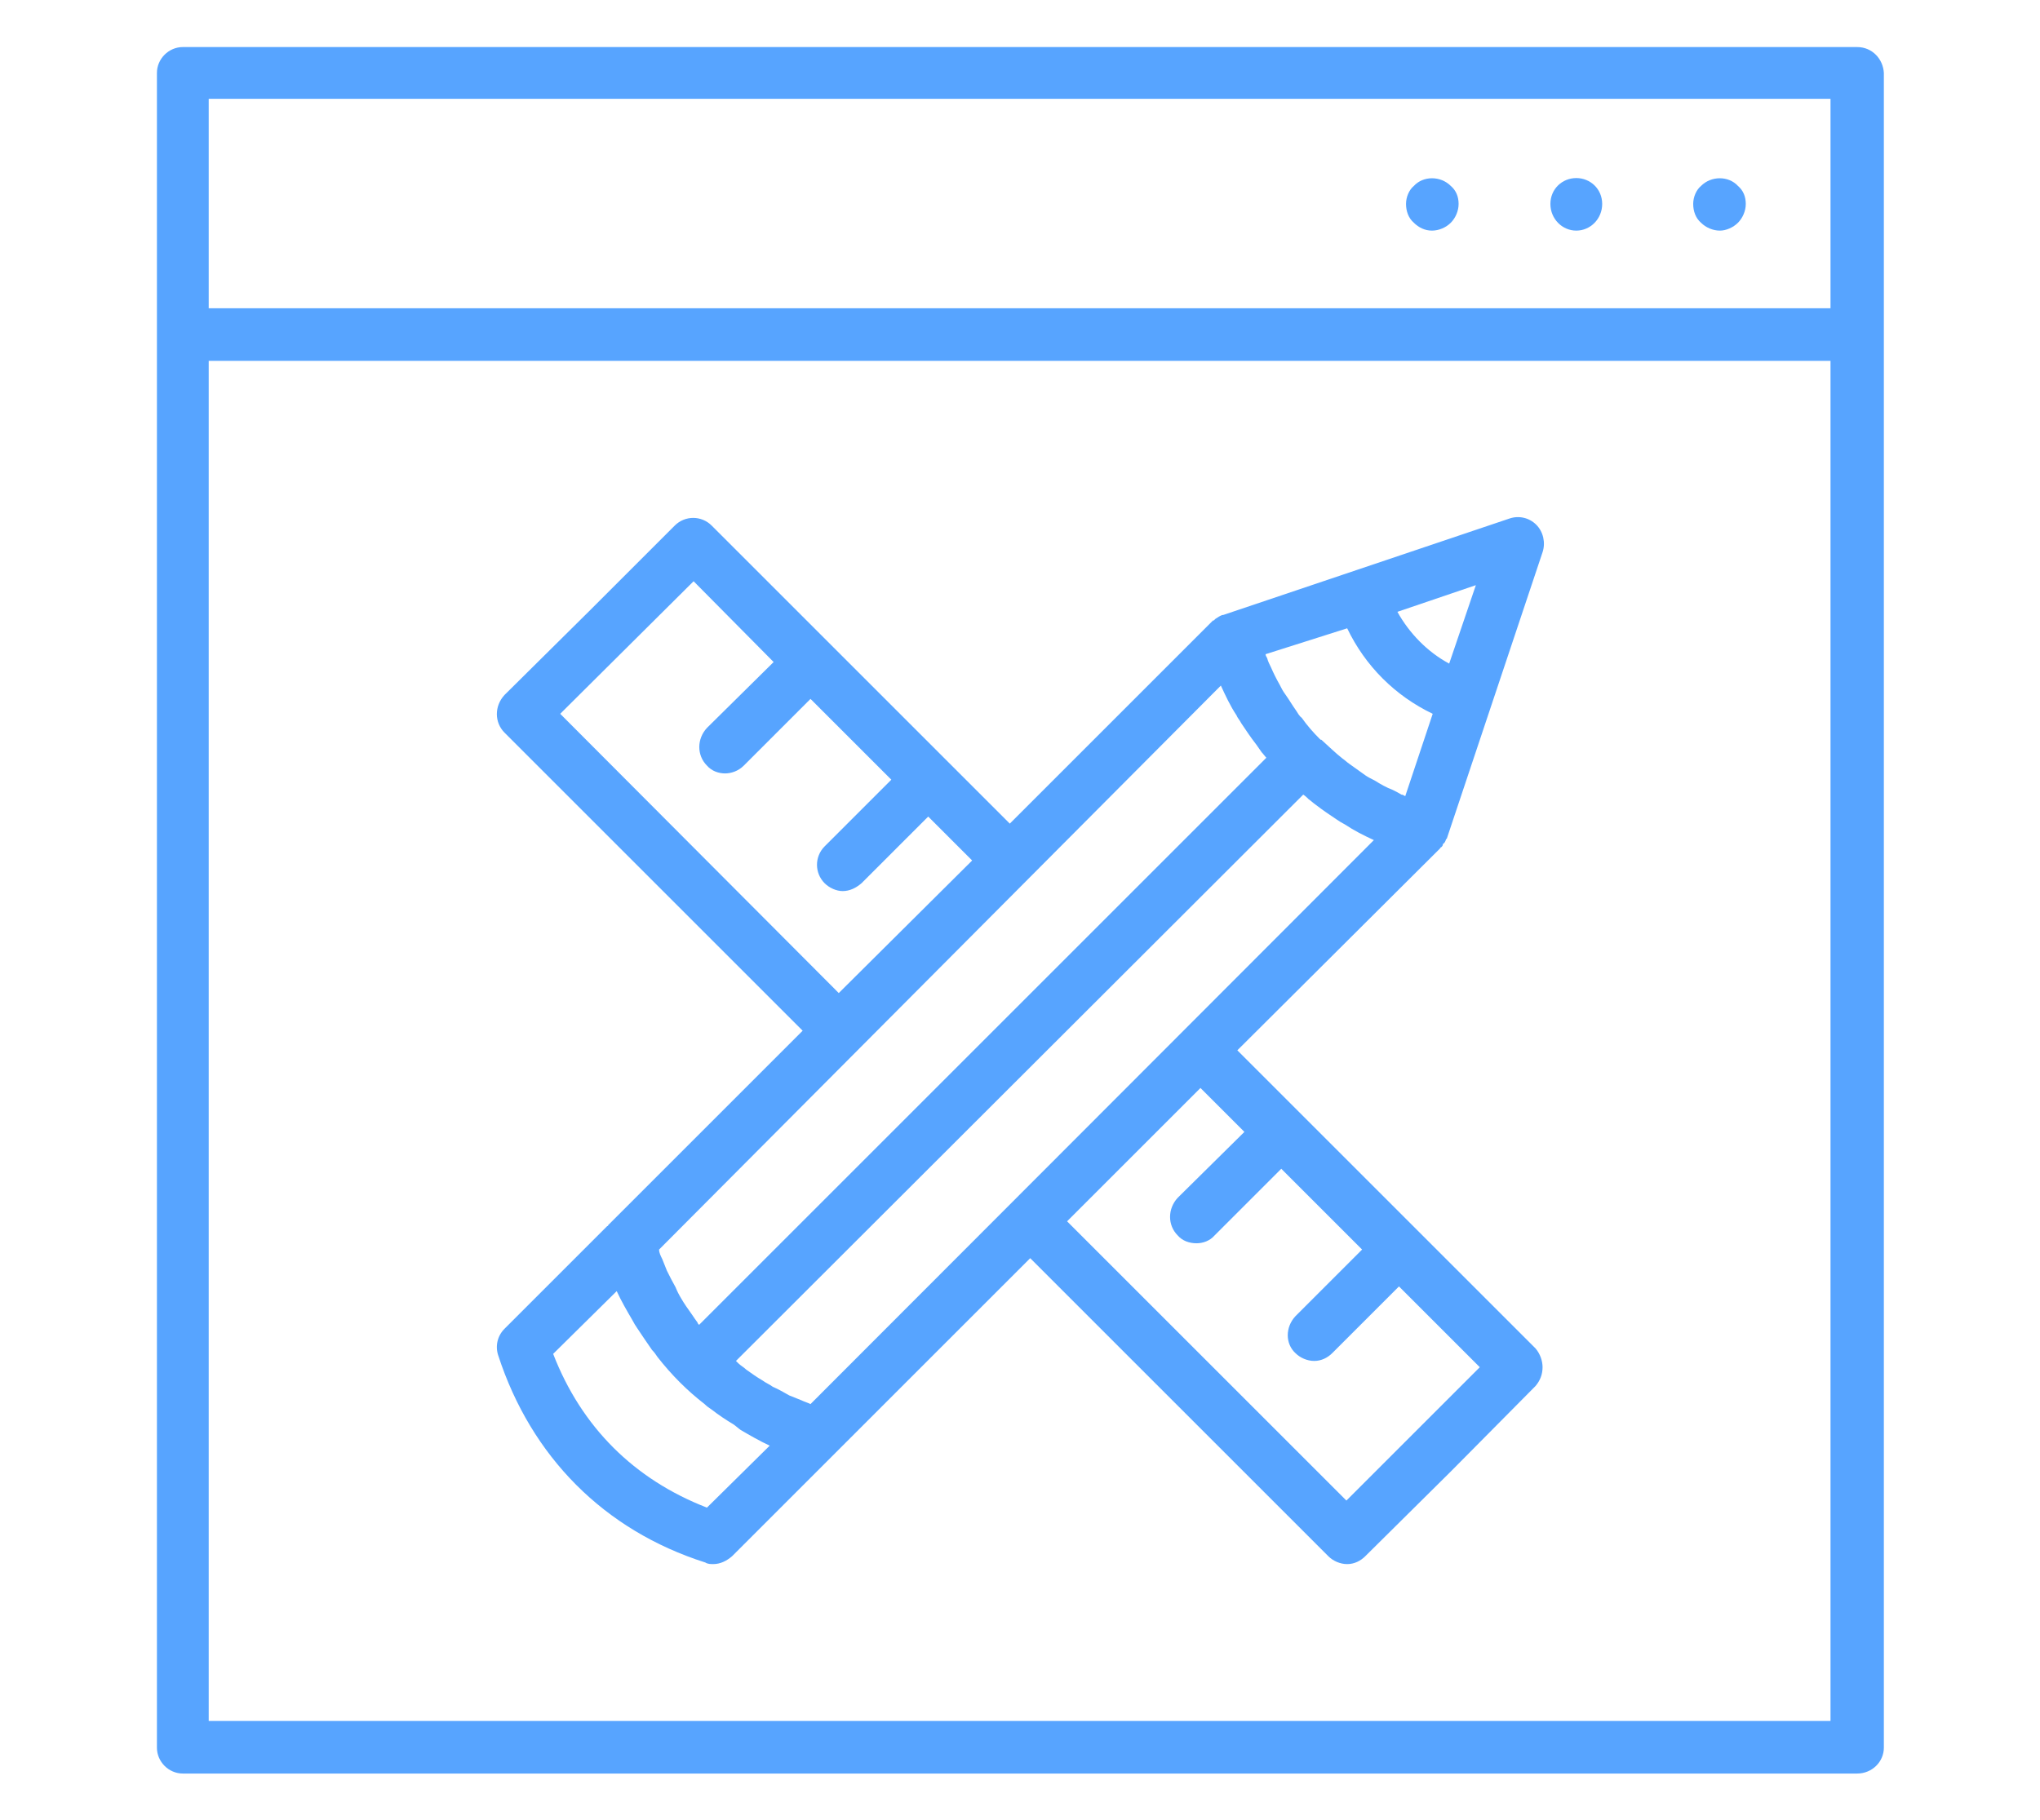
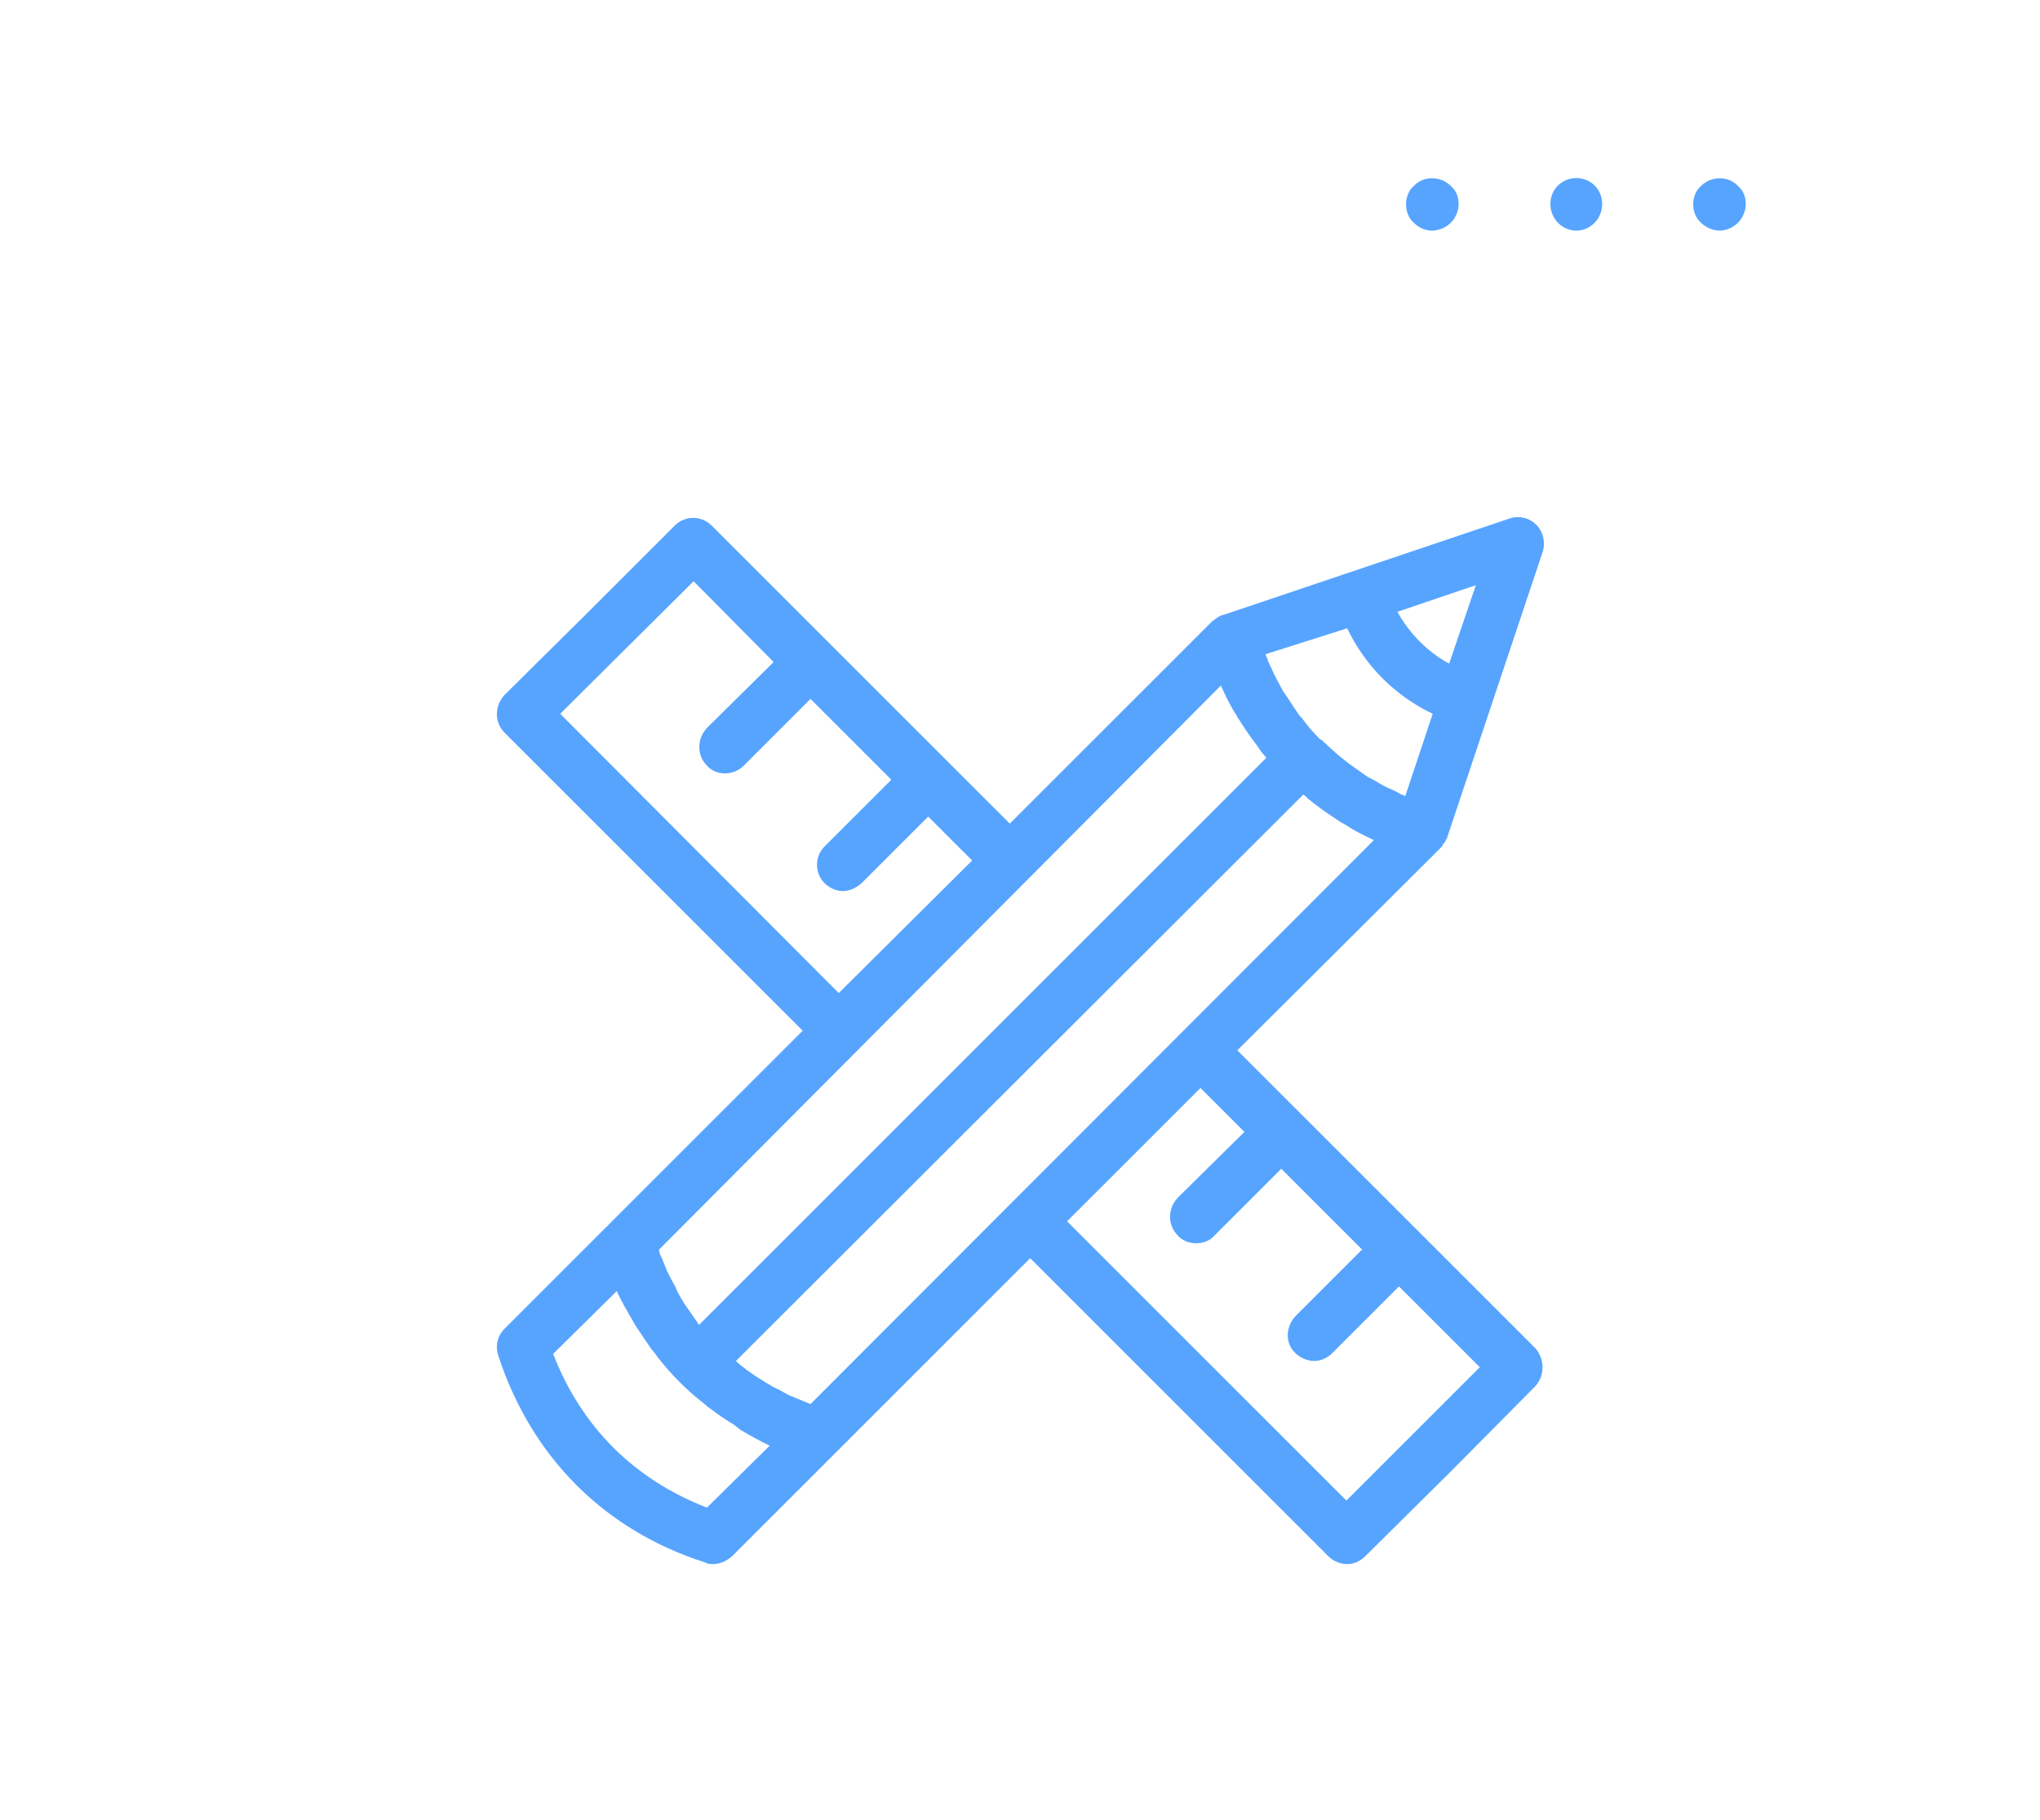
<svg xmlns="http://www.w3.org/2000/svg" version="1.1" id="Layer_1" x="0px" y="0px" viewBox="0 0 260 232" style="enable-background:new 0 0 260 232;" xml:space="preserve">
  <style type="text/css">
	.st0{fill:#57A4FF;}
</style>
  <g>
    <g>
-       <path class="st0" d="M236.7,6H23.3C21.5,6,20,7.5,20,9.3v33.5v180c0,1.8,1.5,3.3,3.3,3.3h213.4c1.9,0,3.4-1.5,3.4-3.3v-180V9.3    C240,7.5,238.6,6,236.7,6z M26.6,12.6h206.7v26.7H26.6V12.6z M233.4,219.4H26.6V46h206.7V219.4z" />
-     </g>
+       </g>
    <g>
      <path class="st0" d="M216.8,23.7c-0.6,0.5-1,1.4-1,2.3c0,0.9,0.3,1.8,1,2.4c0.6,0.6,1.5,1,2.4,1c0.8,0,1.7-0.4,2.3-1    c0.6-0.6,1-1.5,1-2.4c0-0.9-0.3-1.7-1-2.3C220.3,22.4,218.1,22.4,216.8,23.7z" />
    </g>
    <g>
      <path class="st0" d="M200.9,22.7c-1.8,0-3.3,1.4-3.3,3.3c0,1.9,1.5,3.4,3.3,3.4c1.8,0,3.3-1.5,3.3-3.4    C204.2,24.1,202.7,22.7,200.9,22.7z" />
    </g>
    <g>
      <path class="st0" d="M180.2,23.7c-0.6,0.5-1,1.4-1,2.3c0,0.9,0.3,1.8,1,2.4c0.6,0.6,1.4,1,2.3,1s1.8-0.4,2.4-1    c0.6-0.6,1-1.5,1-2.4c0-0.9-0.3-1.7-1-2.3C183.6,22.4,181.4,22.4,180.2,23.7z" />
    </g>
    <g>
      <path class="st0" d="M102.3,131.4l-24.8,24.8l0,0h0c0,0.1,0,0.1-0.1,0.1l-13.1,13.1c-0.9,0.9-1.2,2.2-0.8,3.4    c4.2,12.9,13.5,22.3,26.4,26.4c0.3,0.2,0.7,0.2,1,0.2c0.9,0,1.7-0.4,2.4-1l13.2-13.2l24.8-24.8l38,38c0.6,0.6,1.5,1,2.4,1    s1.7-0.4,2.3-1l10.9-10.8l0,0l10.8-10.9c0.6-0.7,0.9-1.5,0.9-2.4c0-0.8-0.3-1.7-0.9-2.4l-38-38l25.8-25.7c0.1-0.1,0.1-0.2,0.2-0.2    c0.1-0.1,0.2-0.2,0.2-0.4c0.2-0.1,0.3-0.3,0.4-0.6l0.1-0.1l12.2-36.5c0.4-1.2,0.1-2.6-0.8-3.5c-0.9-0.9-2.2-1.2-3.4-0.8    l-36.5,12.3c0,0-0.1,0-0.1,0c-0.3,0.1-0.6,0.3-0.9,0.5c-0.1,0.1-0.1,0.1-0.2,0.2h-0.1L128.7,105l-8-8l0,0l0,0l-30-30    c-1.3-1.3-3.4-1.3-4.7,0L75.1,77.9l0,0L64.3,88.6c-1.3,1.4-1.3,3.5,0,4.8L102.3,131.4z M155.6,87.4c0.6,1.3,1.2,2.6,2,3.8    c0.1,0.3,0.4,0.6,0.6,1c0.6,0.9,1.2,1.8,1.9,2.7c0.2,0.3,0.5,0.7,0.7,1c0.2,0.2,0.4,0.5,0.6,0.7l-72.3,72.3    c-0.1-0.1-0.2-0.2-0.2-0.3c-0.3-0.4-0.5-0.7-0.7-1c-0.5-0.7-1-1.4-1.4-2.1c-0.3-0.5-0.5-0.9-0.7-1.4c-0.4-0.7-0.7-1.3-1.1-2.1    c-0.2-0.5-0.4-1-0.6-1.5c-0.2-0.4-0.4-0.8-0.4-1.2L155.6,87.4z M171.7,80.1c2.3,4.8,6.1,8.6,10.9,10.9l-3.5,10.5    c-0.2-0.1-0.3-0.2-0.5-0.2c-0.3-0.2-0.7-0.4-1.1-0.6c-0.8-0.3-1.5-0.7-2.3-1.2c-0.4-0.2-0.8-0.4-1.1-0.6c-0.7-0.5-1.4-1-2.1-1.5    c-0.3-0.2-0.6-0.5-0.9-0.7c-0.9-0.7-1.8-1.6-2.7-2.4h-0.1l0,0l0,0c-0.1-0.1-0.1-0.1-0.1-0.1c-0.8-0.8-1.6-1.7-2.3-2.7    c-0.3-0.2-0.5-0.6-0.7-0.9c-0.5-0.7-0.9-1.4-1.4-2.1c-0.3-0.4-0.5-0.8-0.7-1.2c-0.4-0.7-0.8-1.5-1.1-2.2c-0.2-0.4-0.4-0.8-0.5-1.2    c-0.1-0.2-0.2-0.3-0.2-0.5L171.7,80.1z M90.1,192.2c-9.3-3.6-16-10.3-19.6-19.6l8.1-8c0.6,1.3,1.3,2.5,2,3.7    c0.2,0.4,0.4,0.7,0.6,1c0.6,0.9,1.2,1.8,1.9,2.8c0.3,0.3,0.5,0.6,0.7,0.9c1.8,2.3,3.8,4.3,6,6c0.3,0.3,0.6,0.5,0.9,0.7    c0.9,0.7,1.8,1.3,2.8,1.9c0.3,0.2,0.6,0.5,0.9,0.7c1.2,0.7,2.4,1.4,3.7,2L90.1,192.2z M158.6,144.3l-8.5,8.4    c-1.3,1.4-1.3,3.5,0,4.8c0.6,0.7,1.5,1,2.4,1c0.8,0,1.7-0.3,2.3-1l8.5-8.5l10.3,10.3l-8.5,8.5c-1.3,1.4-1.3,3.5,0,4.7    c0.6,0.6,1.5,1,2.4,1s1.7-0.4,2.3-1l8.5-8.5l10.3,10.3l-17,17L136,155.7l17-17L158.6,144.3z M103.3,179c-0.4-0.2-0.8-0.3-1.2-0.5    c-0.5-0.2-1-0.4-1.5-0.6c-0.7-0.4-1.4-0.8-2.1-1.1c-0.4-0.3-0.9-0.5-1.3-0.8c-0.7-0.4-1.4-0.9-2.1-1.4c-0.3-0.3-0.7-0.5-1-0.8    c-0.1-0.1-0.2-0.2-0.3-0.3l72.3-72.2c0.3,0.2,0.5,0.4,0.7,0.6c0.3,0.2,0.6,0.5,0.9,0.7c0.9,0.7,1.8,1.3,2.7,1.9    c0.3,0.2,0.6,0.4,1,0.6c1.2,0.8,2.4,1.4,3.7,2L103.3,179z M184.7,84.6c-2.8-1.5-5.1-3.9-6.6-6.6l10-3.4L184.7,84.6z M88.4,74.1    l10.2,10.3l-8.5,8.4c-1.3,1.4-1.3,3.5,0,4.8c0.6,0.7,1.5,1,2.3,1s1.7-0.3,2.4-1l8.5-8.5l10.3,10.3l-8.5,8.5    c-1.3,1.3-1.3,3.4,0,4.7c0.6,0.6,1.5,1,2.3,1c0.9,0,1.7-0.4,2.4-1l8.5-8.5l5.6,5.6l-17,16.9L71.4,91L88.4,74.1z" />
    </g>
  </g>
</svg>